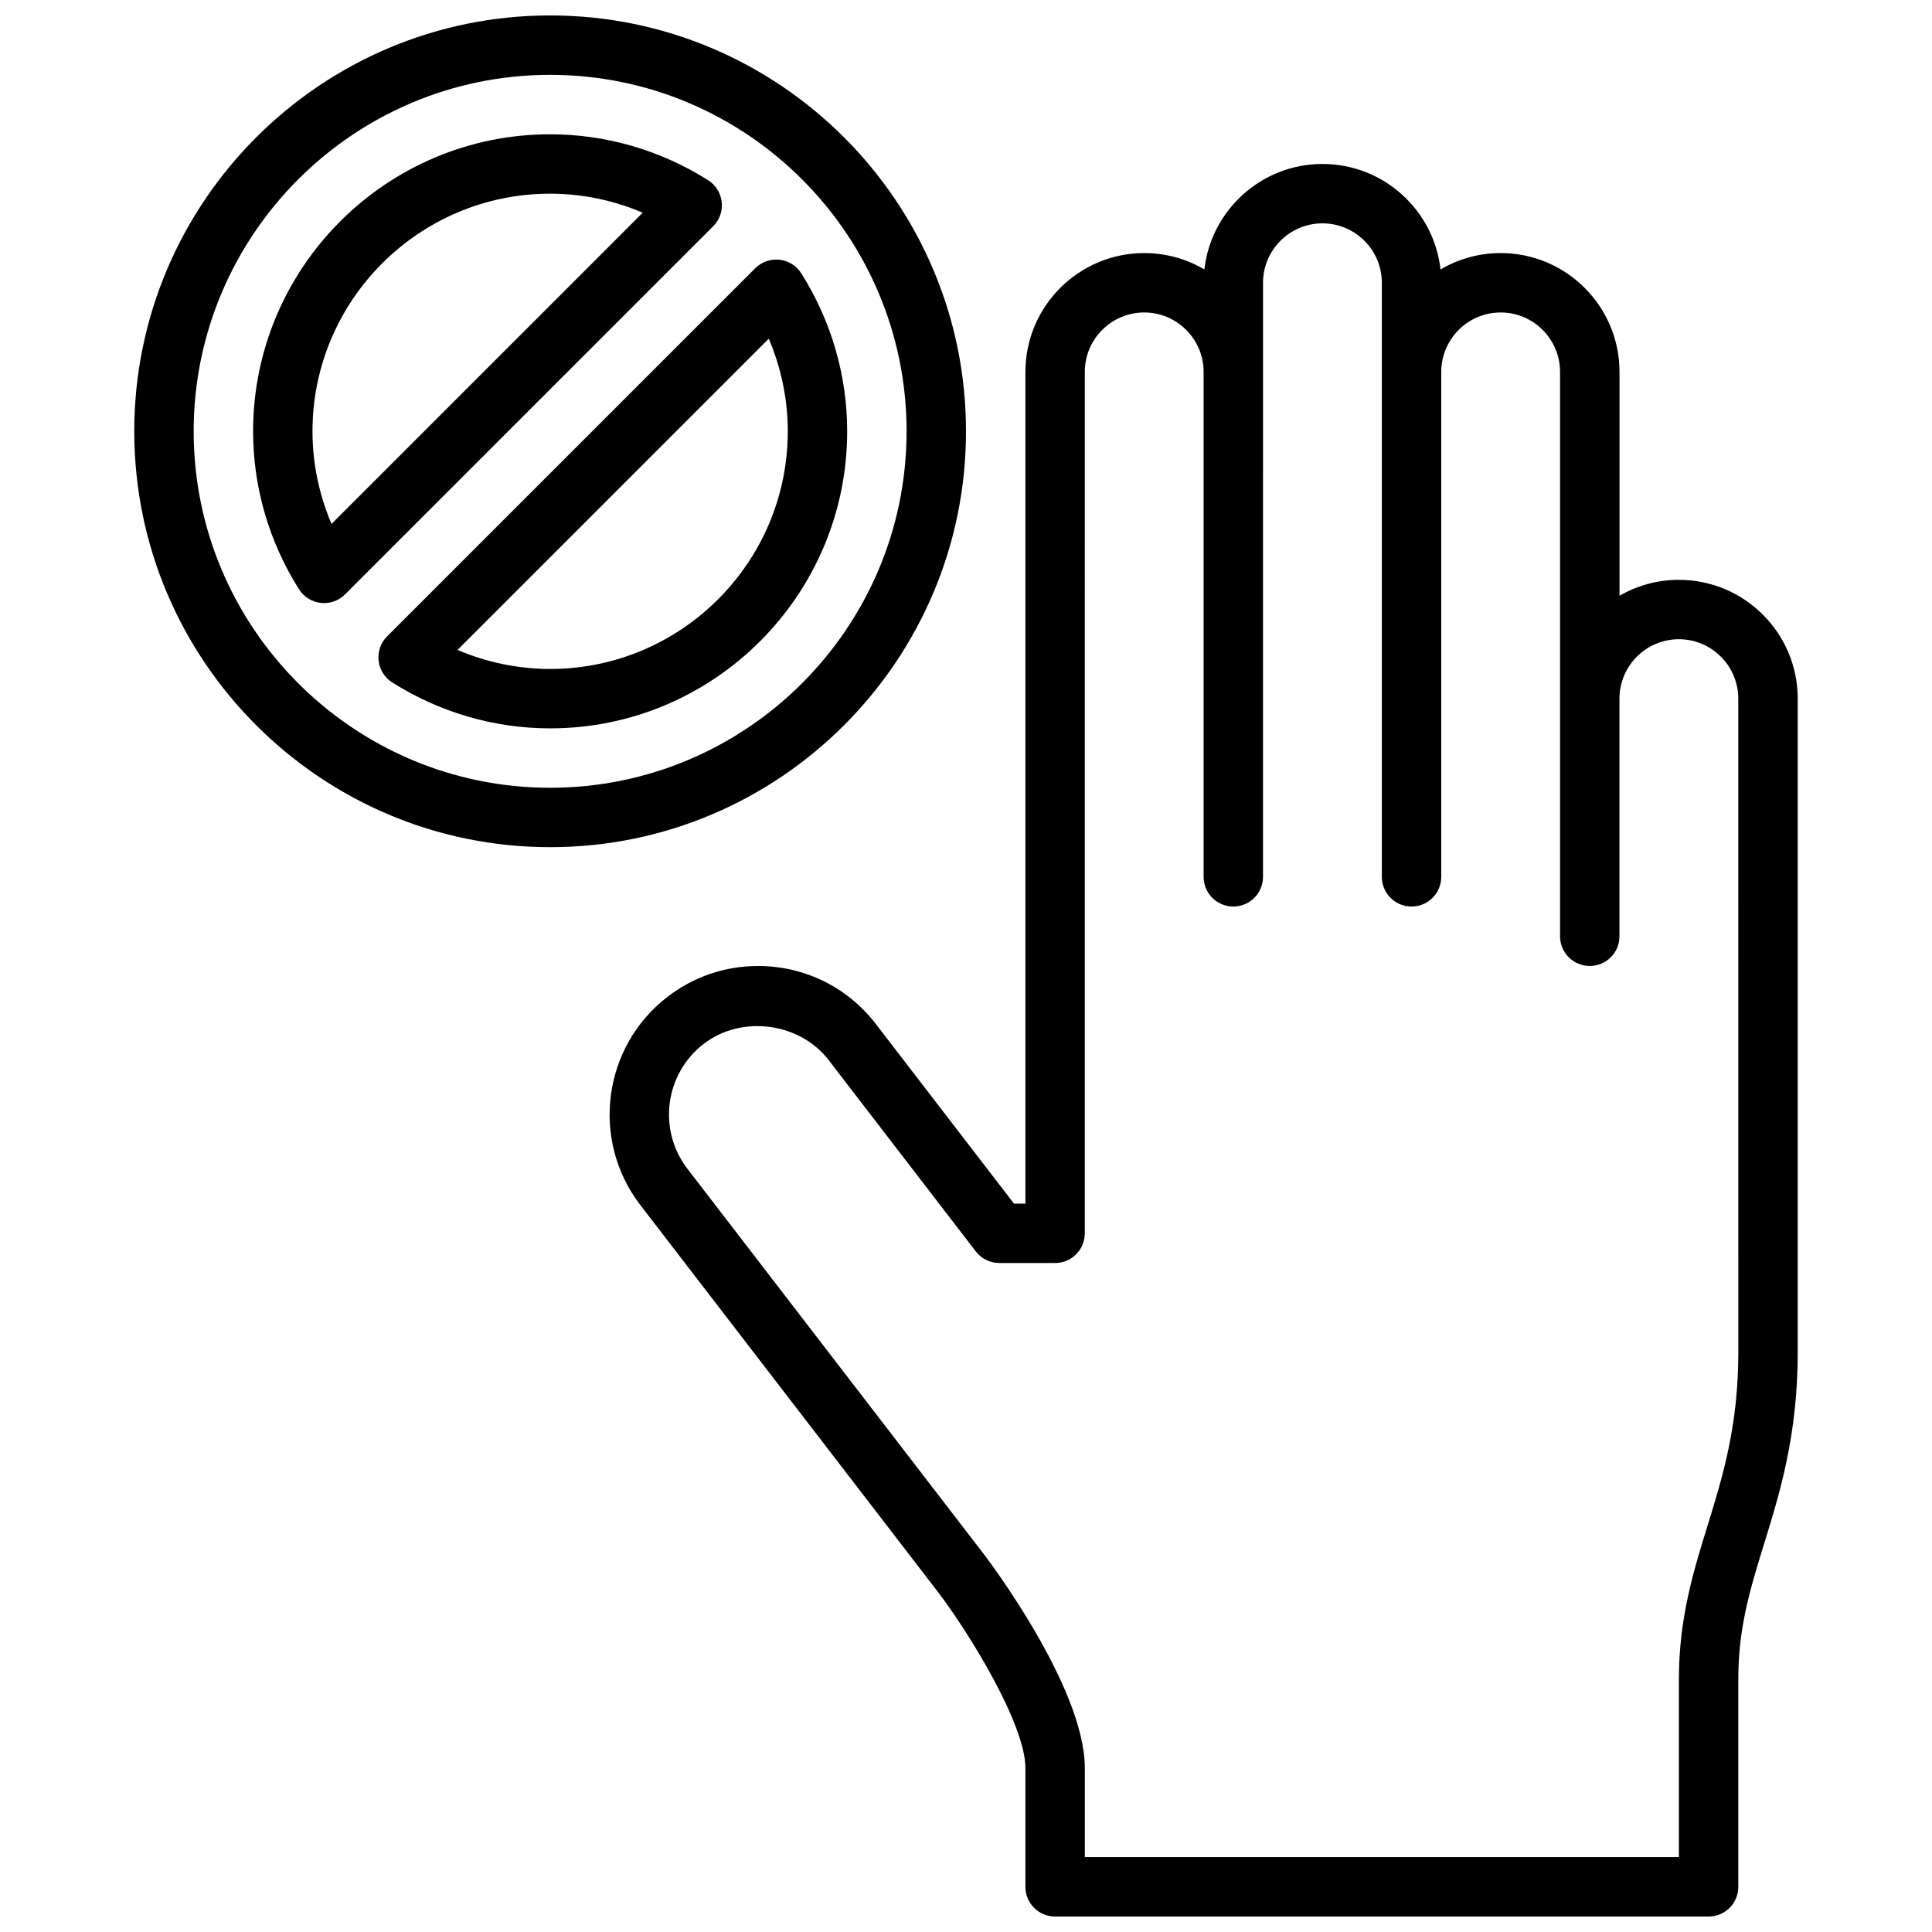
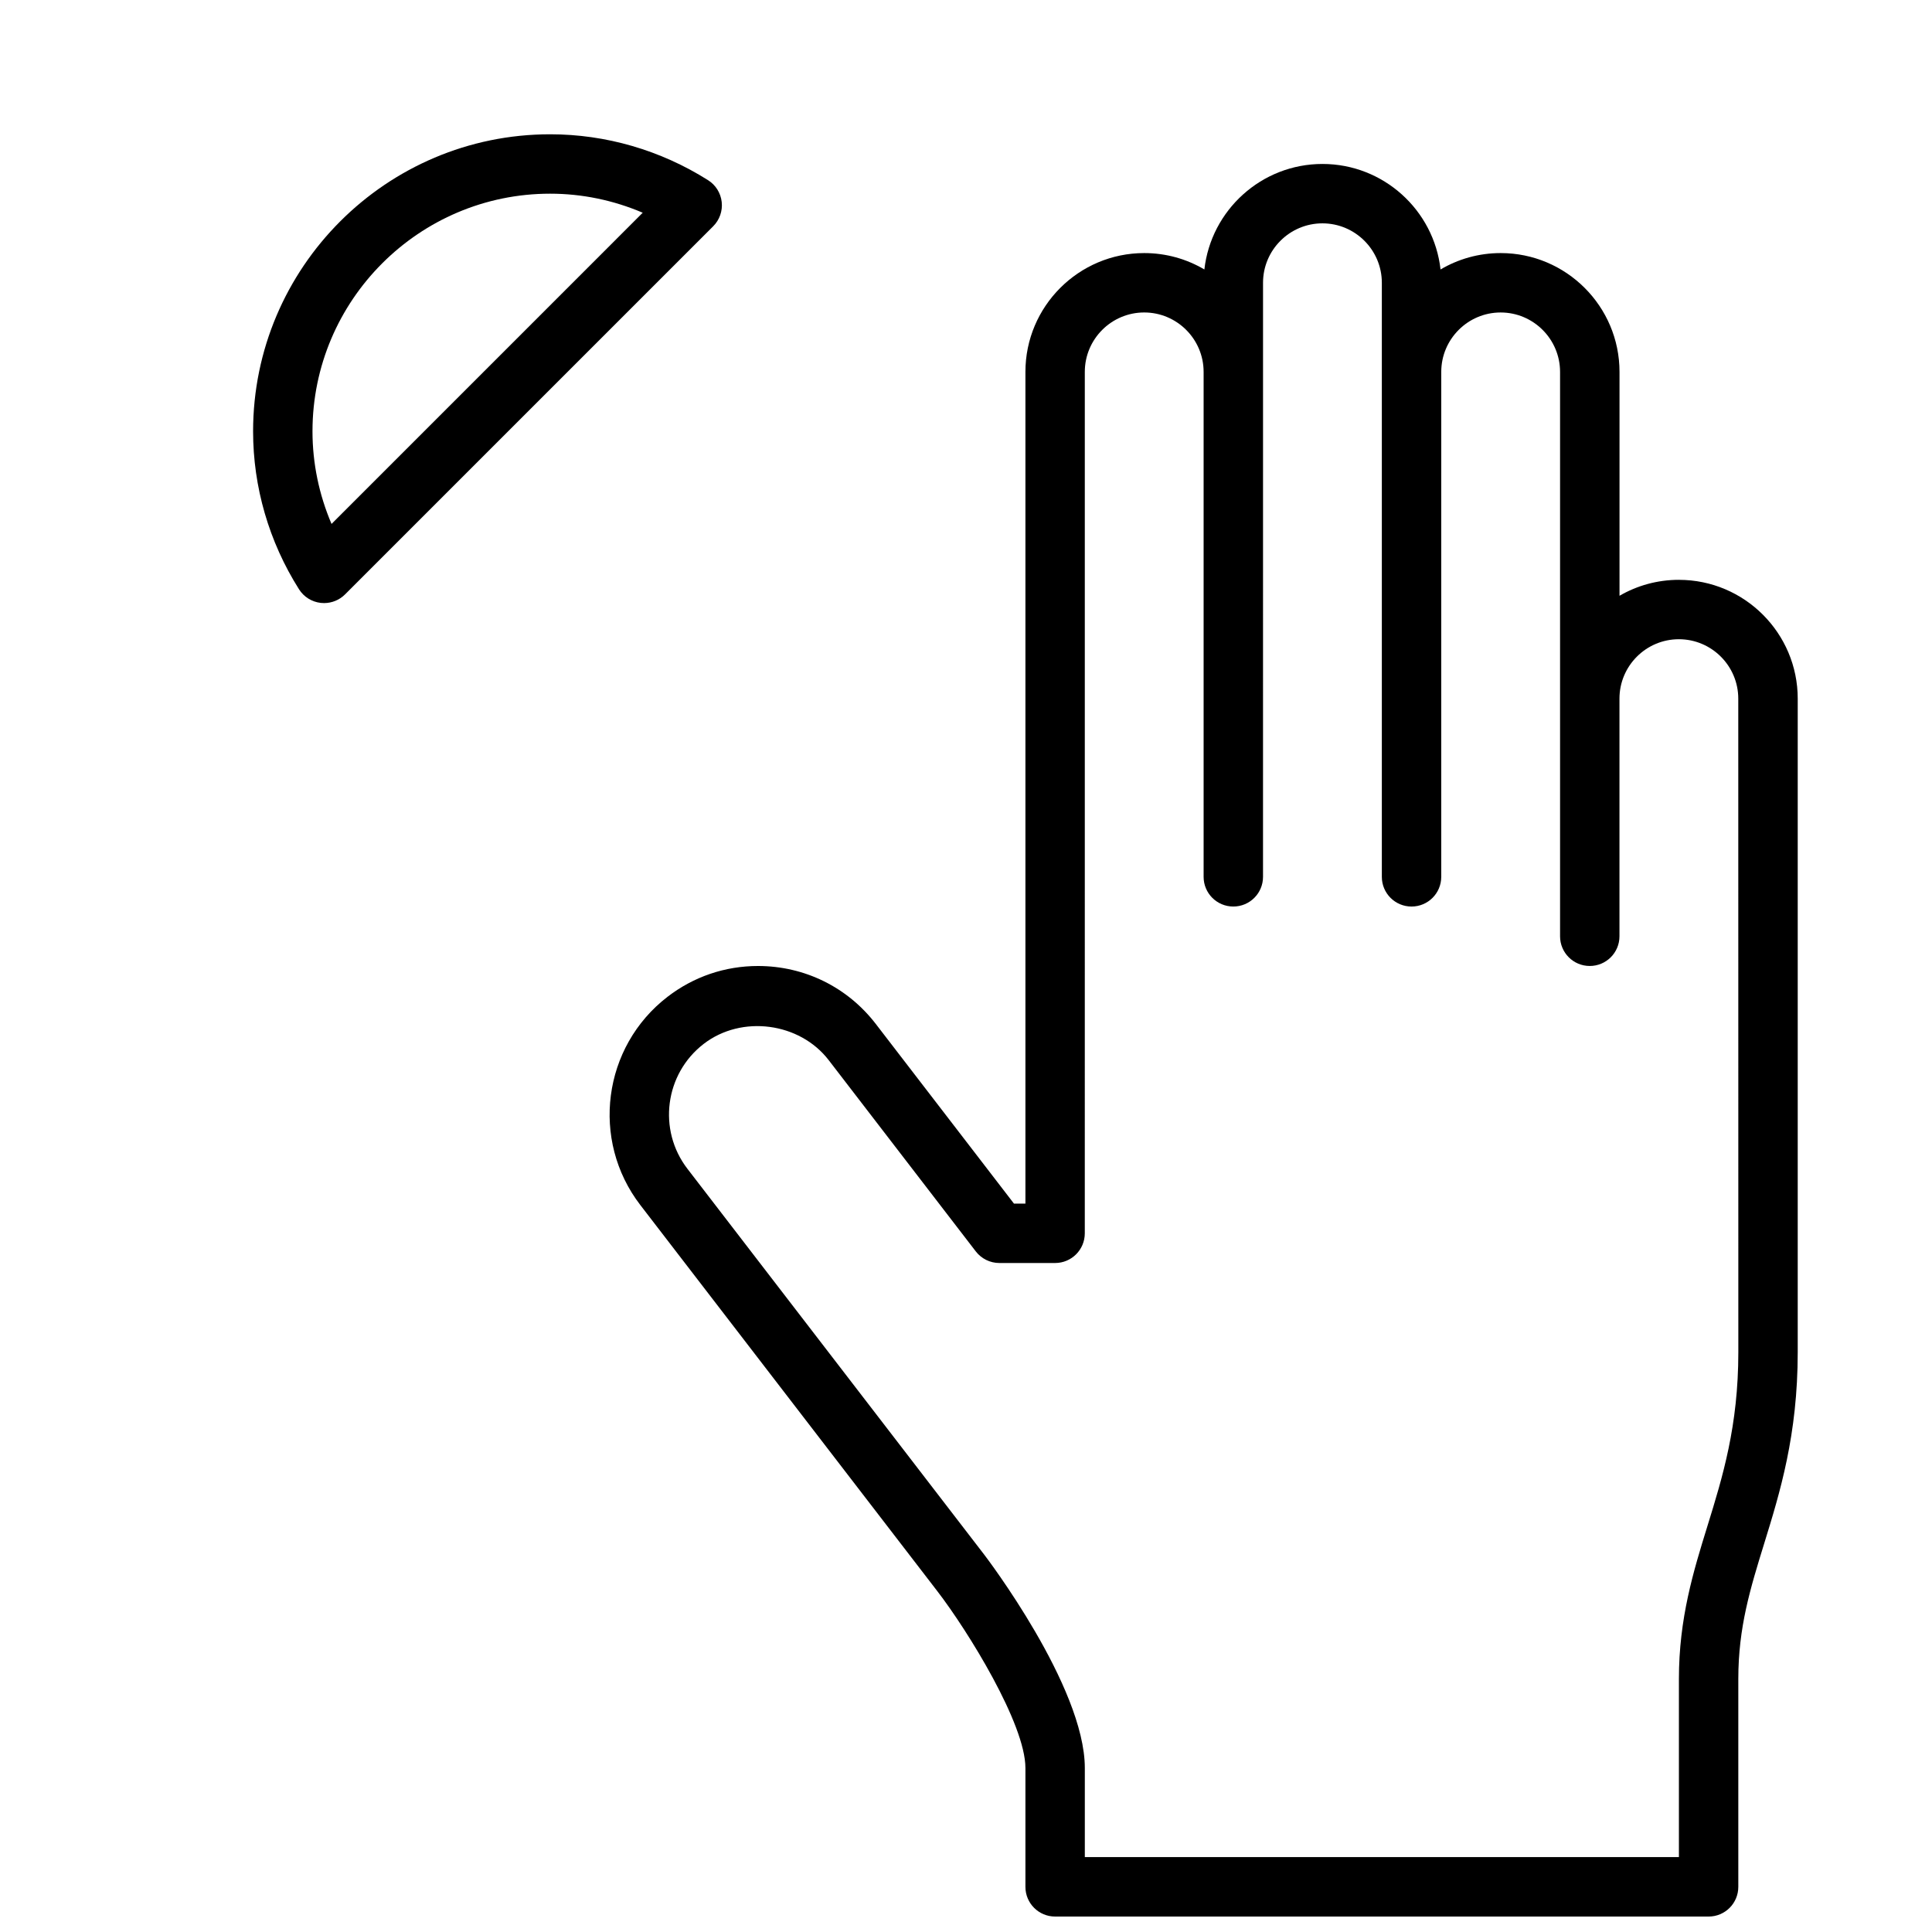
<svg xmlns="http://www.w3.org/2000/svg" width="800px" height="800px" version="1.1" viewBox="144 144 512 512">
  <defs>
    <clipPath id="b">
      <path d="m305 187h316v464.9h-316z" />
    </clipPath>
    <clipPath id="a">
-       <path d="m179 148.09h221v220.91h-221z" />
-     </clipPath>
+       </clipPath>
  </defs>
  <g clip-path="url(#b)">
    <path d="m588.93 297.66c-5.731 0-11.109 1.535-15.742 4.227v-59.332c0-17.367-14.121-31.488-31.488-31.488-5.809 0-11.266 1.582-15.941 4.344-1.762-15.711-15.121-27.961-31.293-27.961-16.168 0-29.527 12.25-31.293 27.961-4.672-2.762-10.129-4.344-15.938-4.344-17.367 0-31.488 14.121-31.488 31.488v220.42h-3.031l-36.613-47.609c-7.508-9.766-18.898-15.367-31.227-15.367-8.738 0-17.027 2.816-23.977 8.164-17.199 13.234-20.43 37.992-7.203 55.191l78.719 102.34c8.133 10.578 23.332 35.176 23.332 46.852v31.488c0 4.352 3.519 7.871 7.871 7.871h173.18c4.352 0 7.871-3.519 7.871-7.871v-55.105c0-13.672 3.18-23.969 6.863-35.895 4.16-13.469 8.883-28.734 8.883-50.695v-173.19c0-17.363-14.121-31.484-31.488-31.484zm15.746 204.67c0 19.586-4.156 33.039-8.18 46.059-3.723 12.027-7.566 24.48-7.566 40.531v47.23l-157.44 0.004v-23.617c0-21.625-26.332-56.105-26.59-56.449l-78.719-102.34c-7.941-10.32-6-25.176 4.32-33.117 10.051-7.731 25.426-5.684 33.117 4.32l38.98 50.688c1.488 1.93 3.793 3.07 6.242 3.07h14.773c4.352 0 7.871-3.519 7.871-7.871l0.004-228.29c0-8.676 7.062-15.742 15.742-15.742 8.676 0 15.742 7.07 15.742 15.742v133.82c0 4.352 3.519 7.871 7.871 7.871s7.871-3.519 7.871-7.871l0.004-133.82v-23.617c0-8.676 7.062-15.742 15.742-15.742 8.676 0 15.742 7.07 15.742 15.742v157.44c0 4.352 3.519 7.871 7.871 7.871 4.352 0 7.871-3.519 7.871-7.871l0.004-133.82c0-8.676 7.062-15.742 15.742-15.742 8.676 0 15.742 7.07 15.742 15.742v149.57c0 4.352 3.519 7.871 7.871 7.871 4.352 0 7.871-3.519 7.871-7.871v-62.977c0-8.684 7.062-15.742 15.742-15.742 8.676 0 15.742 7.062 15.742 15.742z" />
  </g>
  <path d="m335.26 197.52c-0.27-2.379-1.598-4.504-3.629-5.777-12.602-7.953-27.07-12.156-41.84-12.156-43.406 0-78.719 35.312-78.719 78.719 0 14.77 4.203 29.238 12.156 41.84 1.273 2.031 3.41 3.363 5.777 3.629 0.293 0.031 0.582 0.047 0.875 0.047 2.078 0 4.086-0.82 5.566-2.305l97.555-97.551c1.691-1.691 2.527-4.062 2.258-6.445zm-103.4 85.324c-3.312-7.754-5.047-16.09-5.047-24.539 0-34.723 28.254-62.977 62.977-62.977 8.445 0 16.781 1.73 24.535 5.047z" />
  <g clip-path="url(#a)">
-     <path d="m400 258.3c0-60.773-49.438-110.21-110.21-110.21-60.773 0-110.21 49.438-110.21 110.21 0 60.773 49.438 110.21 110.21 110.21 60.773 0.004 110.21-49.434 110.21-110.21zm-110.21 94.465c-52.09 0-94.465-42.375-94.465-94.465 0-52.086 42.375-94.465 94.465-94.465 52.09 0 94.465 42.375 94.465 94.465 0 52.09-42.375 94.465-94.465 94.465z" />
-   </g>
-   <path d="m356.36 216.46c-1.273-2.031-3.41-3.363-5.777-3.629-2.387-0.25-4.754 0.566-6.438 2.258l-97.559 97.555c-1.691 1.691-2.519 4.062-2.258 6.438 0.27 2.379 1.598 4.504 3.629 5.777 12.602 7.961 27.07 12.164 41.836 12.164 43.406 0 78.719-35.312 78.719-78.719 0.004-14.77-4.199-29.238-12.152-41.844zm-66.566 104.82c-8.445 0-16.781-1.73-24.535-5.047l82.477-82.477c3.305 7.766 5.035 16.102 5.035 24.547 0 34.727-28.25 62.977-62.977 62.977z" />
+     </g>
</svg>